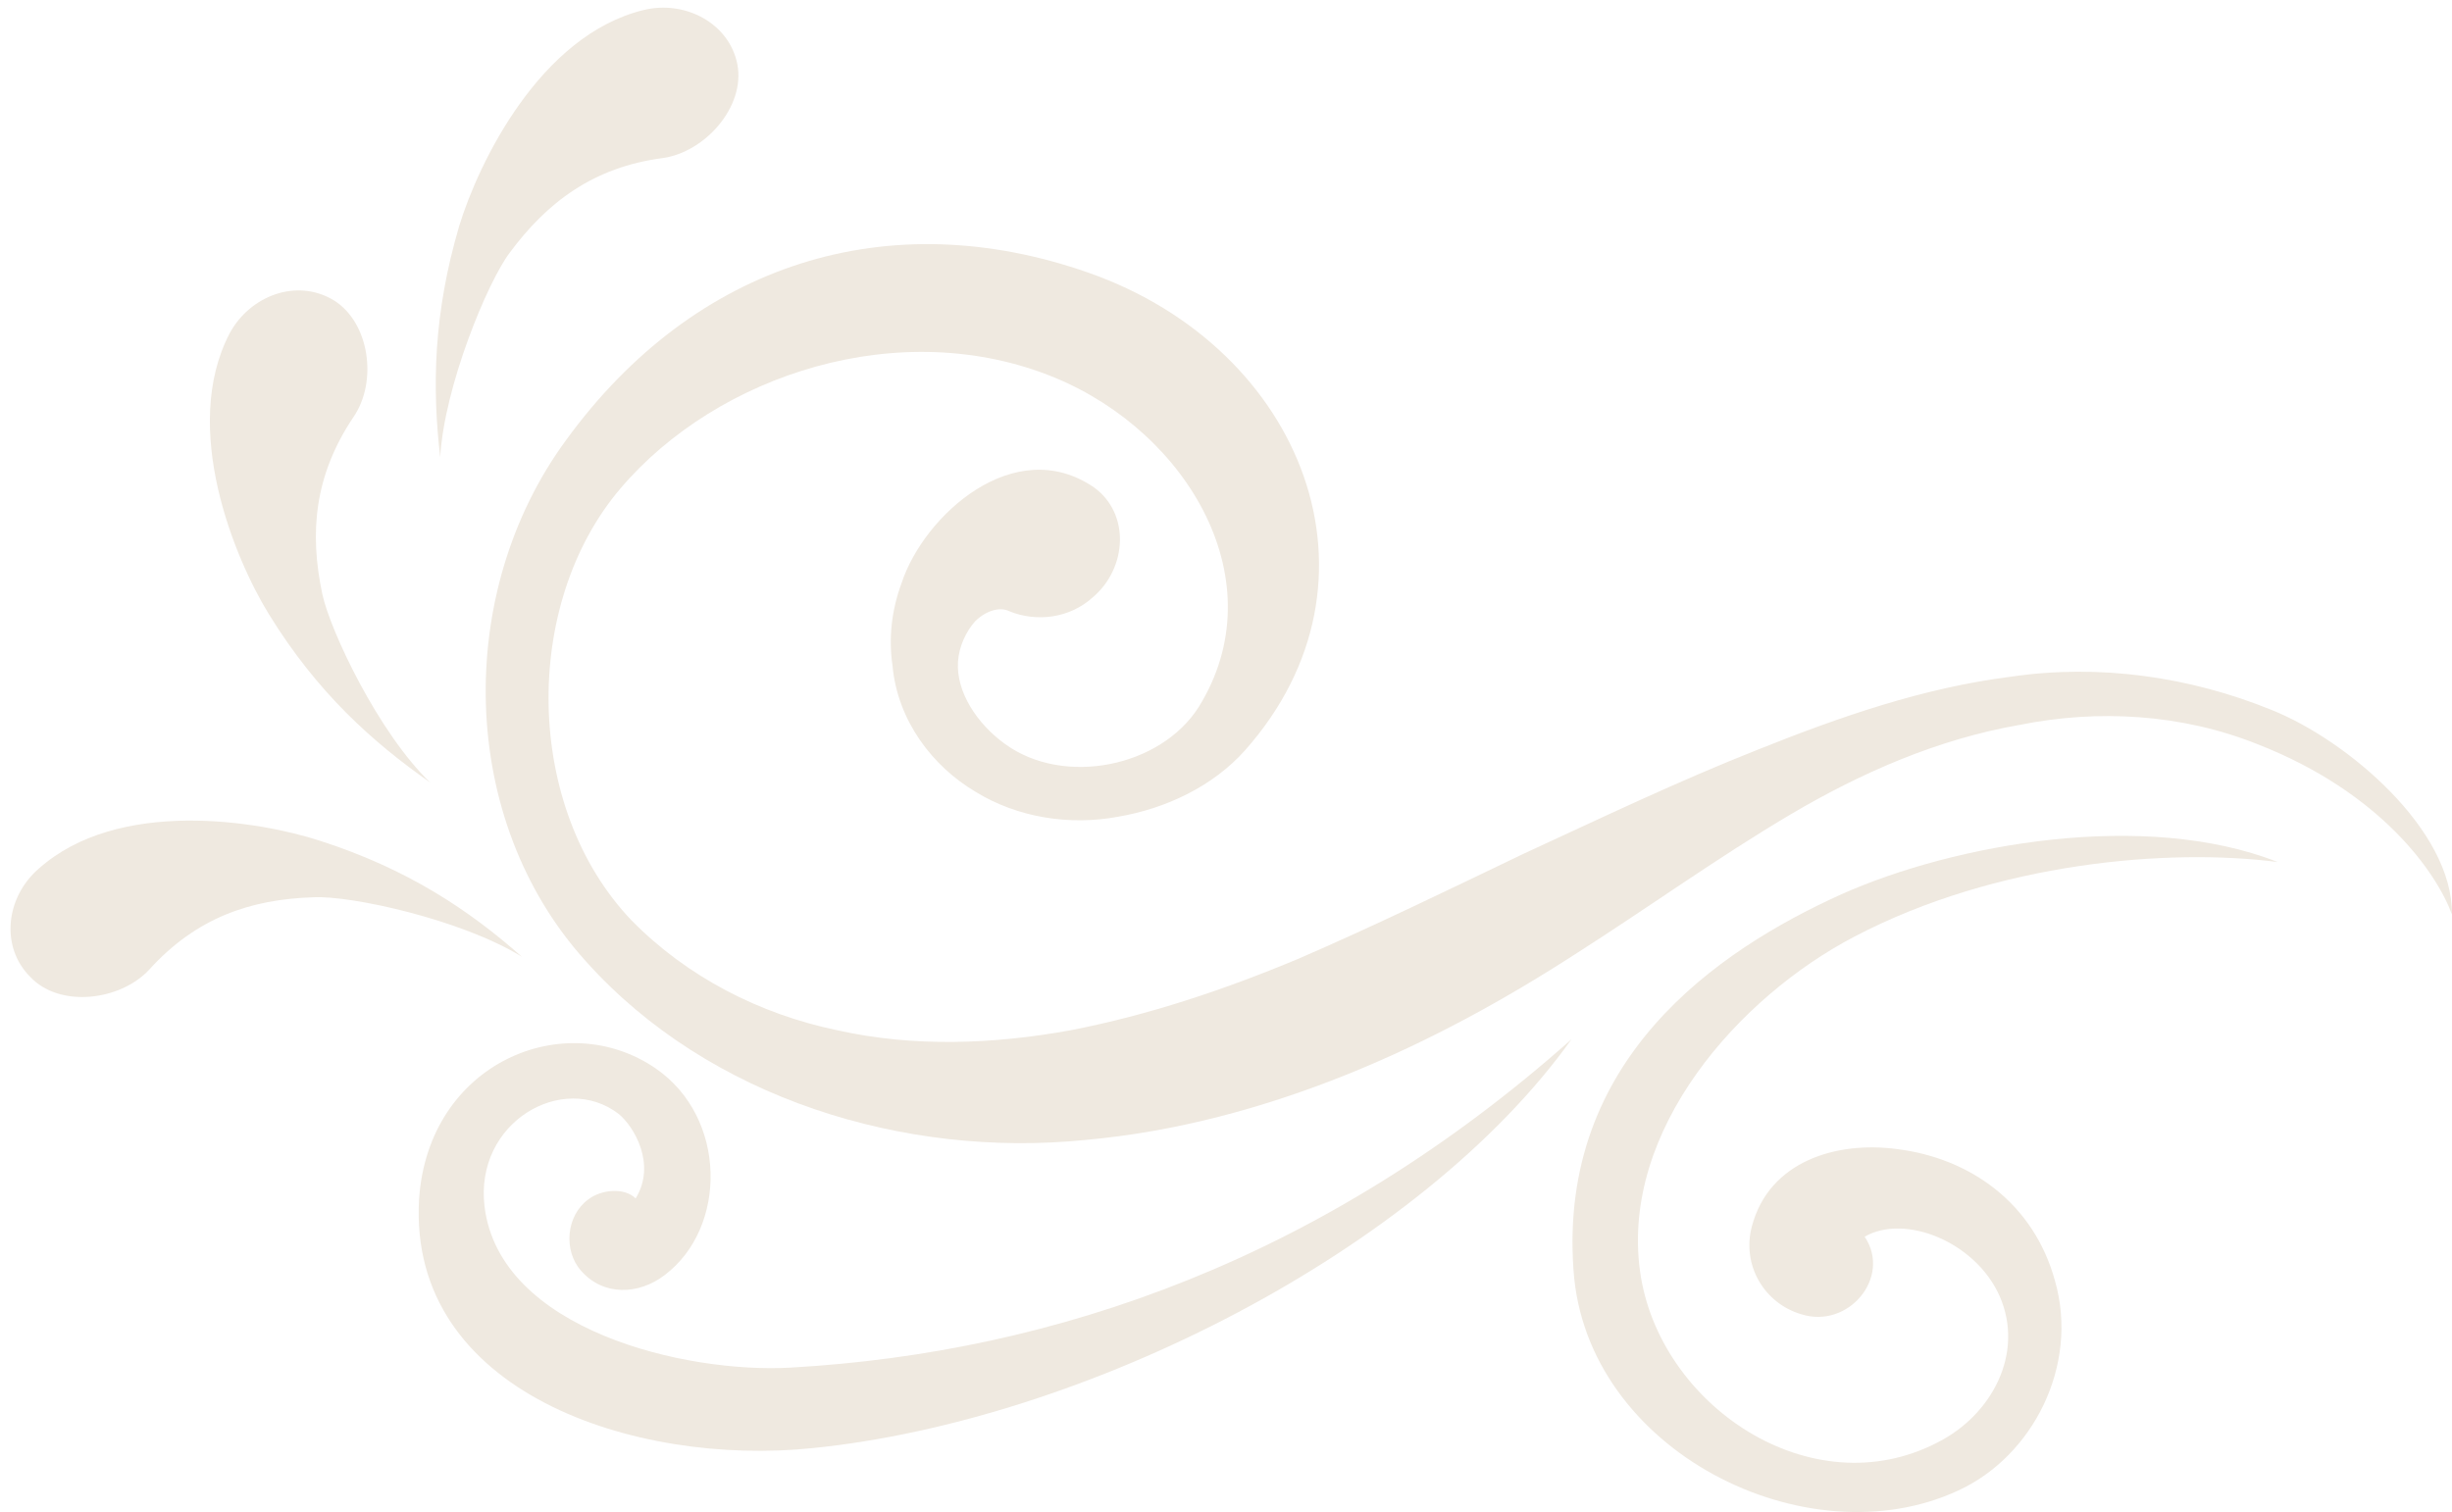
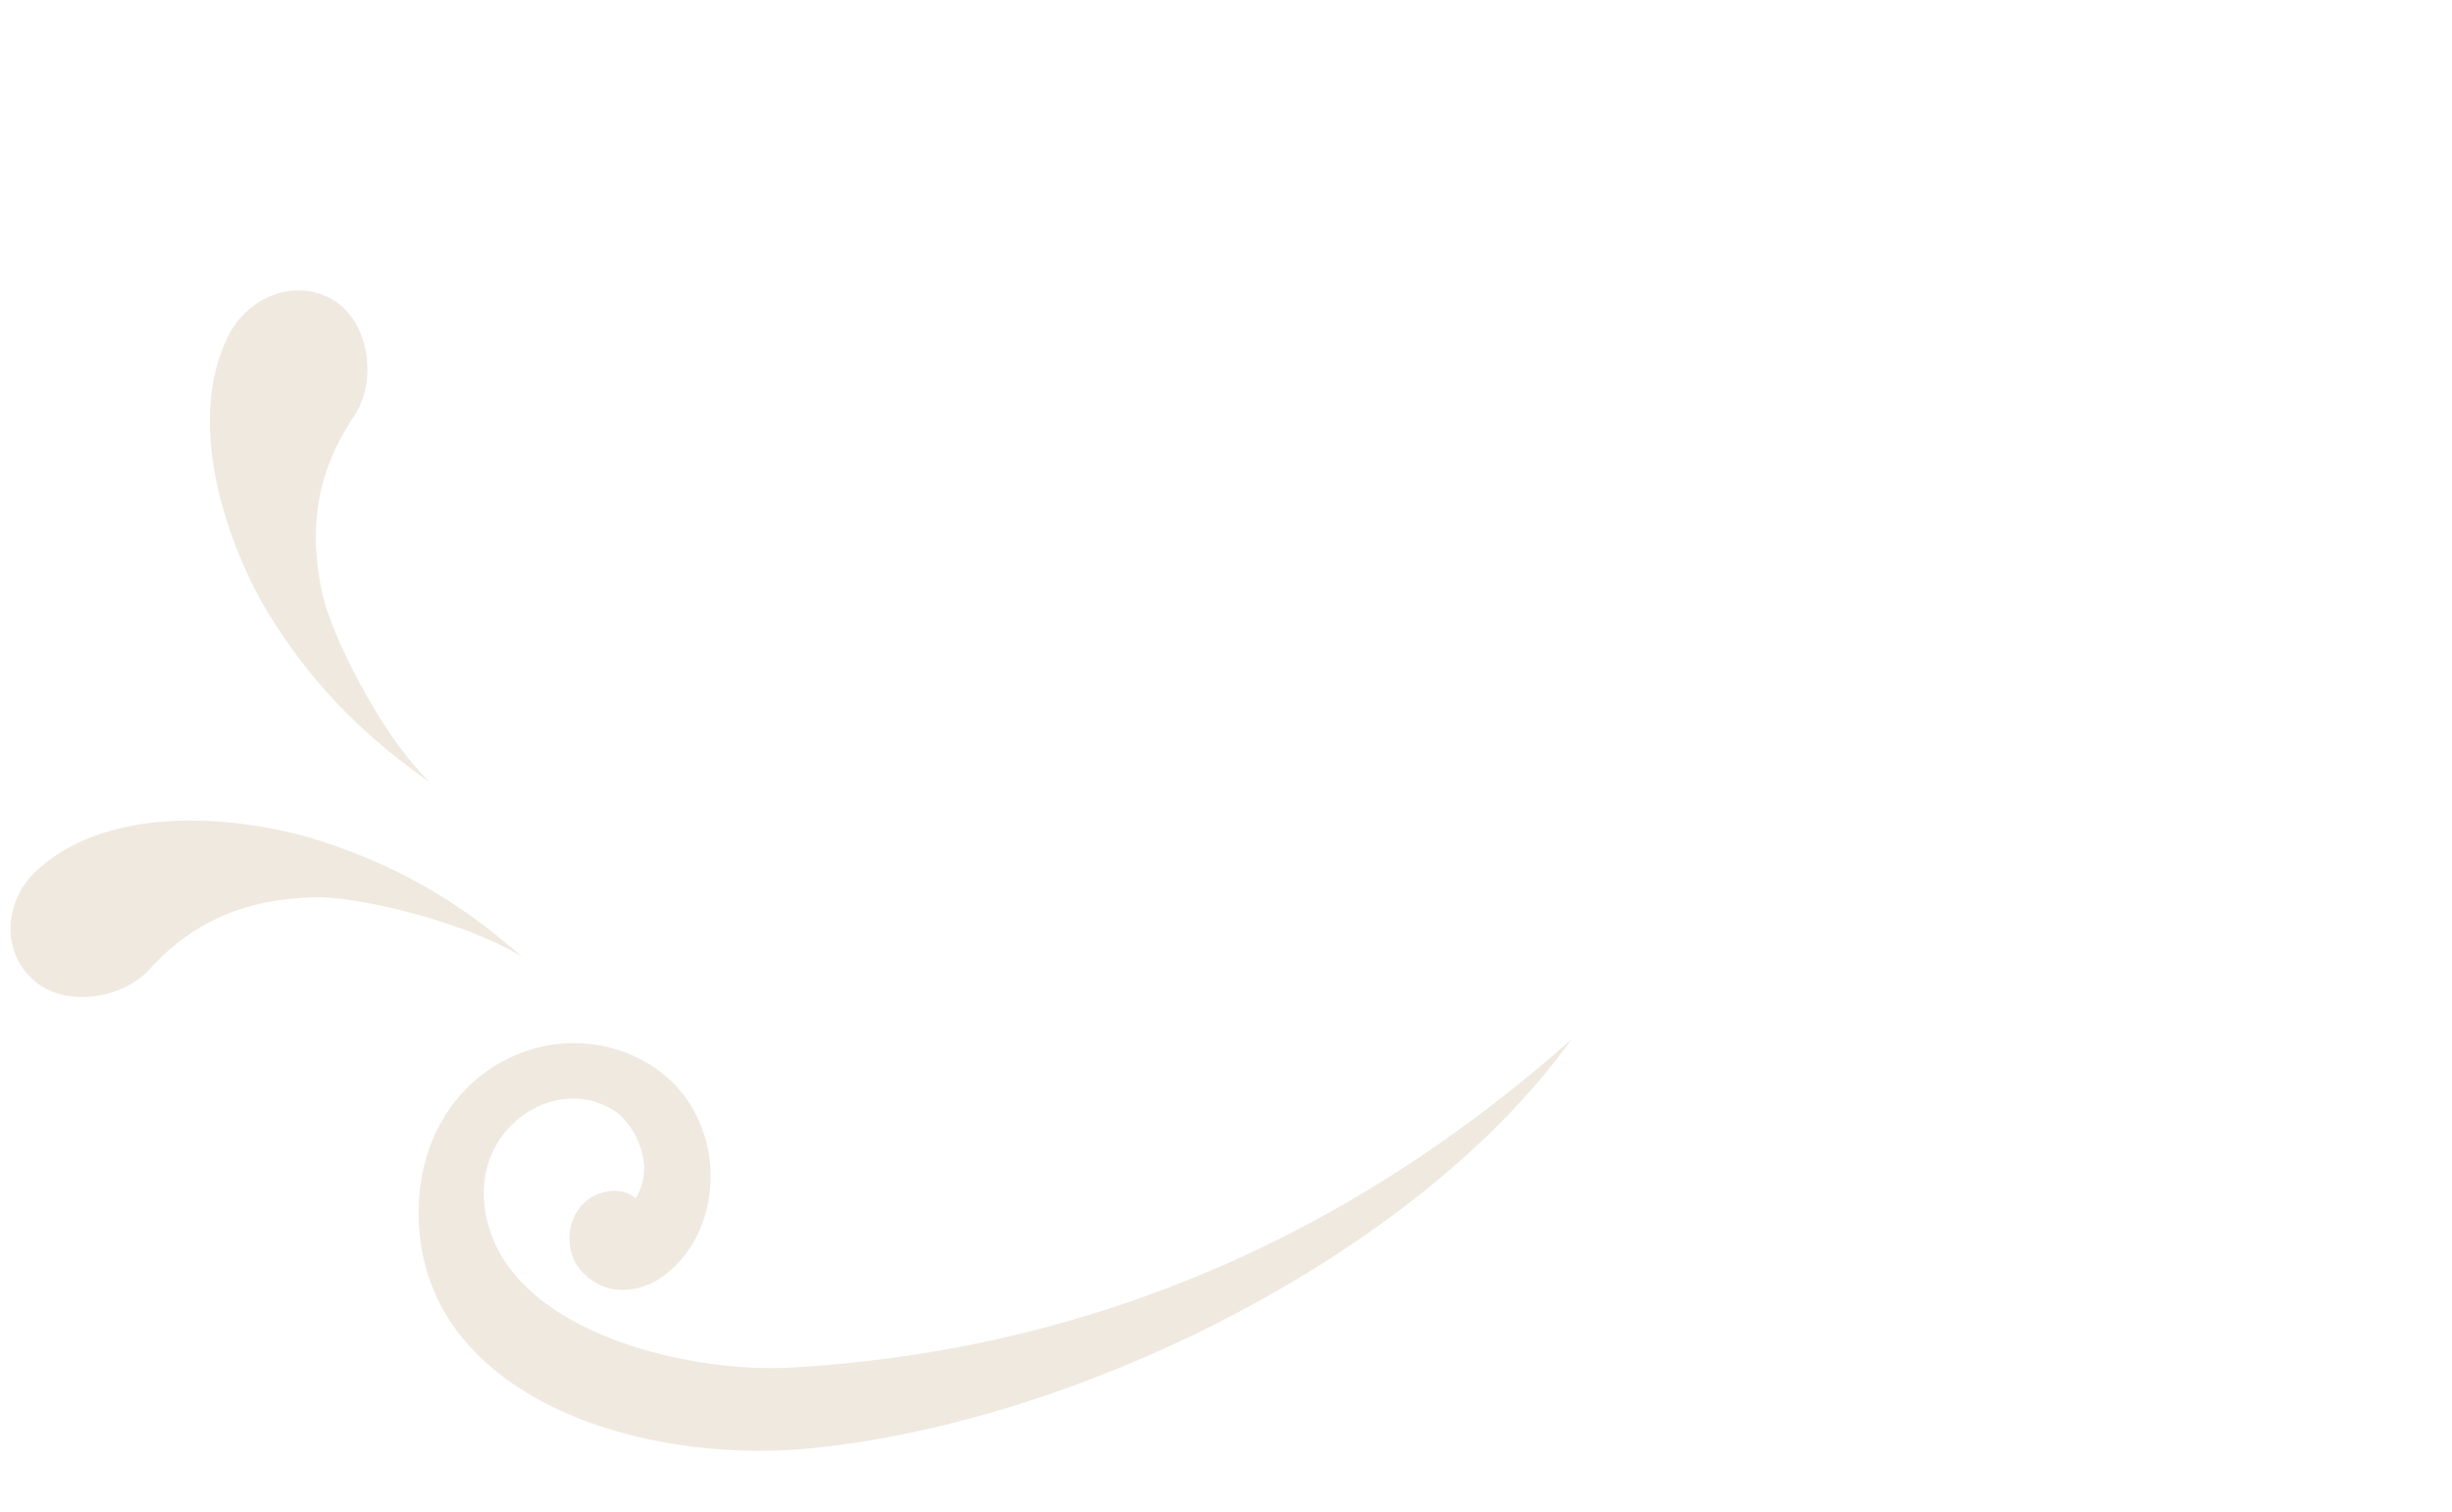
<svg xmlns="http://www.w3.org/2000/svg" fill="#efe9e0" height="690.7" preserveAspectRatio="xMidYMid meet" version="1" viewBox="-4.8 -3.5 1119.7 690.7" width="1119.7" zoomAndPan="magnify">
  <defs>
    <clipPath id="a">
-       <path d="M 216 108 L 1114.871 108 L 1114.871 519 L 216 519 Z M 216 108" />
-     </clipPath>
+       </clipPath>
    <clipPath id="b">
-       <path d="M 713 378 L 1036 378 L 1036 687.148 L 713 687.148 Z M 713 378" />
-     </clipPath>
+       </clipPath>
  </defs>
  <g>
    <g clip-path="url(#a)" id="change1_1">
      <path d="M 1026.09 336.426 C 991.586 322.625 953.402 320.324 917.062 327.684 C 880.262 334.125 845.301 349.305 812.637 368.629 C 779.977 387.945 748.695 410.488 715.574 431.648 C 682.914 452.809 647.953 472.129 610.23 487.312 C 572.512 502.492 532.027 513.531 490.629 517.211 C 408.285 525.492 319.039 498.352 262.922 435.789 C 204.035 370.926 202.656 266.965 253.719 197.5 C 312.602 116.539 400.926 88.938 492.469 121.137 C 590.449 155.641 632.312 261.902 563.77 339.184 C 549.051 355.746 527.43 365.867 505.809 369.547 C 483.727 373.688 459.805 370.008 440.484 358.047 C 421.164 346.547 405.066 325.844 402.766 300.547 C 400.926 288.125 402.305 275.242 406.906 262.82 C 417.023 232.004 458.426 194.281 494.766 219.121 C 511.328 231.082 509.949 255.922 494.309 269.262 C 483.727 278.926 468.547 280.762 456.125 275.703 C 451.527 273.402 445.086 275.703 440.484 280.305 C 436.348 284.902 433.125 291.805 432.664 298.703 C 431.746 312.504 441.406 327.223 454.285 336.426 C 480.969 355.746 525.129 347.008 542.609 319.402 C 578.031 262.363 538.008 194.281 476.824 168.98 C 406.445 140 322.723 167.602 278.559 219.582 C 233.48 272.484 234.398 365.406 283.621 416.93 C 308.922 442.688 342.043 459.711 377.465 467.07 C 412.426 474.891 448.766 473.508 484.188 467.07 C 519.609 460.168 554.109 448.672 588.152 434.41 C 622.191 419.688 656.234 403.129 690.734 386.566 C 725.695 370.465 761.117 353.445 798.379 338.727 C 835.18 324.008 873.359 310.664 913.383 305.605 C 953.863 299.625 995.266 305.605 1032.531 320.785 C 1067.031 334.586 1115.328 375.527 1114.871 414.168 C 1107.969 395.309 1082.672 358.508 1026.09 336.426" fill="inherit" fill-rule="evenodd" />
    </g>
    <g id="change1_2">
      <path d="M 285.461 543.891 C 295.121 528.254 284.539 510.77 277.641 505.25 C 252.34 485.93 211.859 508.93 216.457 547.574 C 223.359 604.152 308.461 623.934 356.305 621.176 C 477.746 614.273 600.57 571.035 712.816 471.211 C 643.812 567.812 490.168 645.555 365.965 657.977 C 285.461 666.258 181.496 632.676 186.559 544.352 C 190.699 481.789 253.258 456.027 294.66 484.551 C 327.32 507.09 327.32 557.23 298.801 578.855 C 286.84 588.055 270.738 588.516 260.617 577.012 C 252.34 567.812 253.719 551.715 263.84 544.352 C 269.82 539.754 280.398 538.832 285.461 543.891" fill="inherit" fill-rule="evenodd" />
    </g>
    <g clip-path="url(#b)" id="change1_6">
-       <path d="M 842.078 424.289 C 789.18 451.887 735.355 512.609 744.098 577.012 C 752.375 638.195 822.297 685.578 880.262 655.215 C 904.641 642.797 919.824 614.734 908.324 588.516 C 897.281 563.672 865.078 550.793 846.68 561.371 C 859.102 579.773 839.32 603.695 817.699 596.793 C 800.68 591.734 790.559 574.254 795.16 556.773 C 802.977 526.871 833.801 517.672 861.398 521.352 C 894.98 525.492 923.961 546.191 933.621 581.613 C 944.66 620.254 923.504 661.656 889.461 677.297 C 820.457 709.496 719.254 659.355 713.734 576.555 C 706.836 480.41 779.059 430.727 836.098 404.969 C 887.621 381.965 974.562 366.328 1035.289 390.246 C 986.062 383.809 906.941 390.246 842.078 424.289" fill="inherit" fill-rule="evenodd" />
+       <path d="M 842.078 424.289 C 789.18 451.887 735.355 512.609 744.098 577.012 C 752.375 638.195 822.297 685.578 880.262 655.215 C 904.641 642.797 919.824 614.734 908.324 588.516 C 897.281 563.672 865.078 550.793 846.68 561.371 C 859.102 579.773 839.32 603.695 817.699 596.793 C 800.68 591.734 790.559 574.254 795.16 556.773 C 802.977 526.871 833.801 517.672 861.398 521.352 C 894.98 525.492 923.961 546.191 933.621 581.613 C 944.66 620.254 923.504 661.656 889.461 677.297 C 820.457 709.496 719.254 659.355 713.734 576.555 C 887.621 381.965 974.562 366.328 1035.289 390.246 C 986.062 383.809 906.941 390.246 842.078 424.289" fill="inherit" fill-rule="evenodd" />
    </g>
    <g id="change1_3">
      <path d="M 141.477 380.586 C 181.496 393.469 209.559 412.328 233.48 433.488 C 205.879 416.469 155.277 405.426 138.254 406.348 C 109.734 407.266 84.895 415.551 63.273 439.469 C 49.934 453.73 22.332 456.949 8.992 442.688 C -4.809 428.887 -2.051 406.348 12.672 393.469 C 49.012 360.805 113.414 371.387 141.477 380.586" fill="inherit" fill-rule="evenodd" />
    </g>
    <g id="change1_4">
      <path d="M 118.016 277.086 C 140.098 312.965 165.395 335.504 191.617 353.906 C 168.156 331.363 146.074 284.902 142.395 267.883 C 136.414 239.82 138.715 213.602 156.656 186.922 C 167.695 170.82 164.016 143.68 147.453 133.559 C 130.434 123.438 109.273 131.719 100.074 148.738 C 77.535 191.98 102.375 251.781 118.016 277.086" fill="inherit" fill-rule="evenodd" />
    </g>
    <g id="change1_5">
-       <path d="M 204.957 99.516 C 192.996 140 192.535 173.578 196.219 205.32 C 198.059 173.121 217.84 125.277 227.957 111.938 C 244.98 88.938 266.141 72.836 297.883 68.695 C 317.199 65.938 335.602 45.234 331.922 25.914 C 328.242 7.055 308 -3.527 289.141 1.074 C 241.758 12.574 213.699 70.996 204.957 99.516" fill="inherit" fill-rule="evenodd" />
-     </g>
+       </g>
  </g>
</svg>